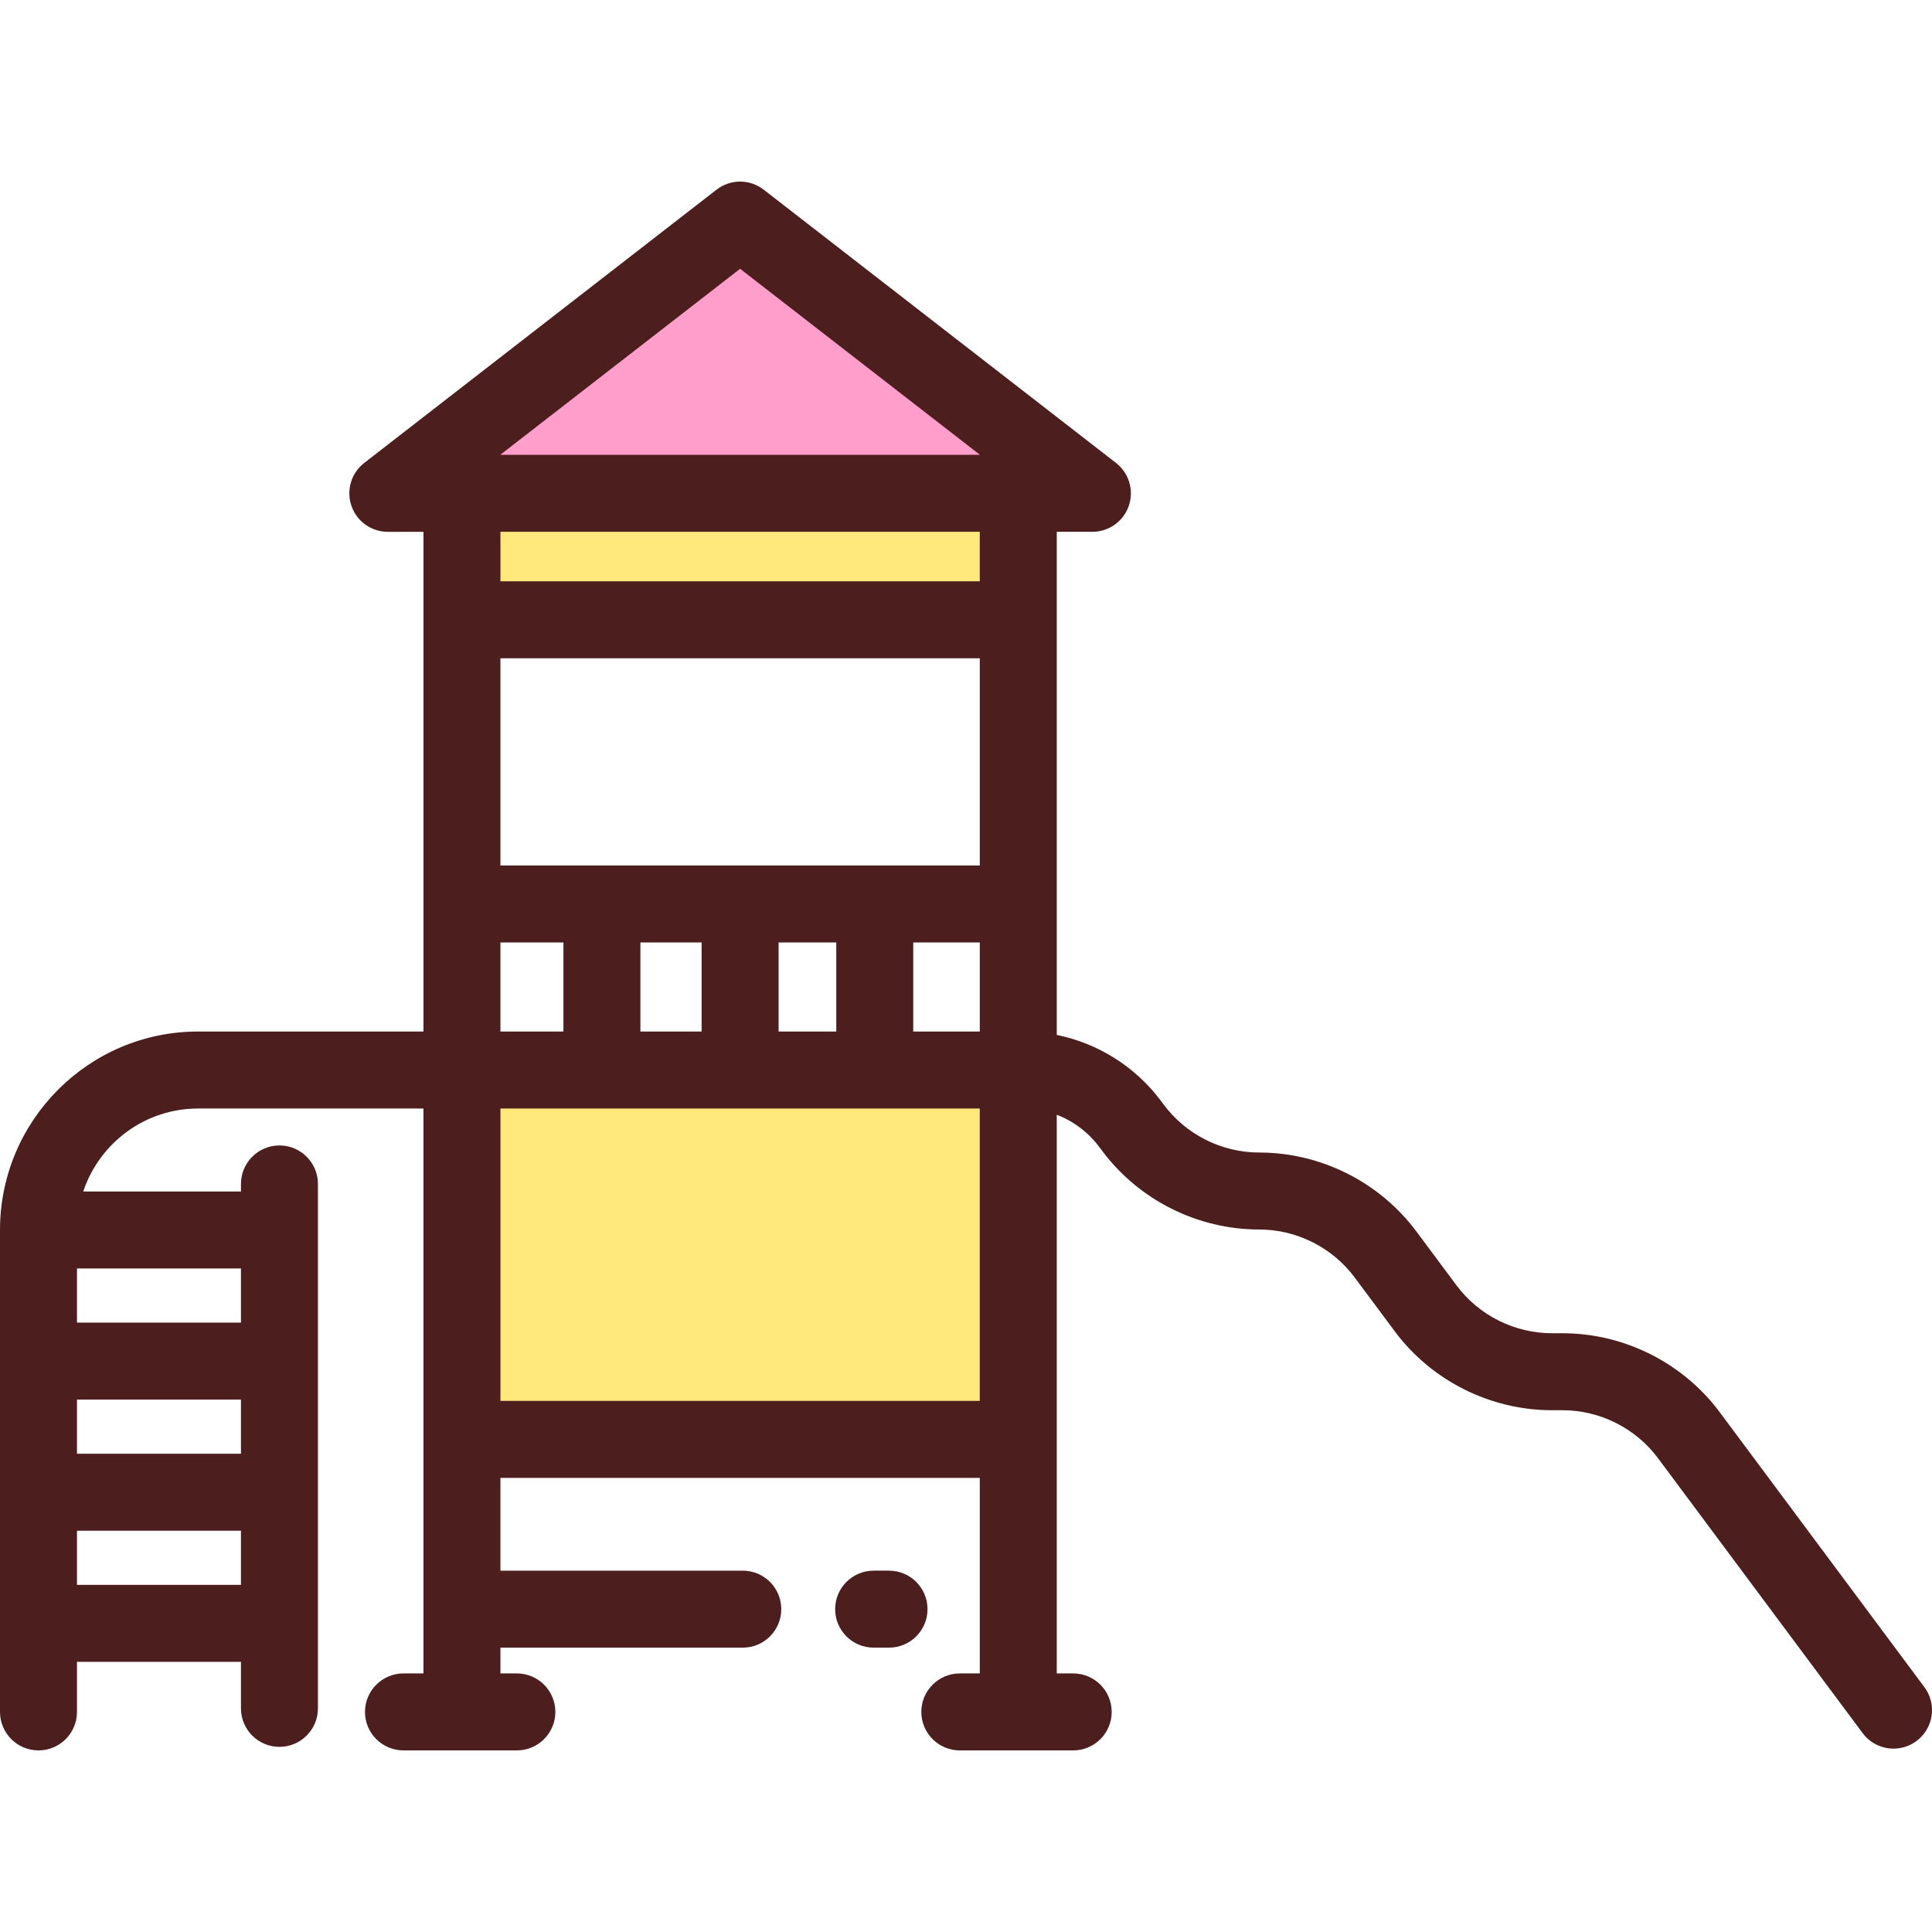
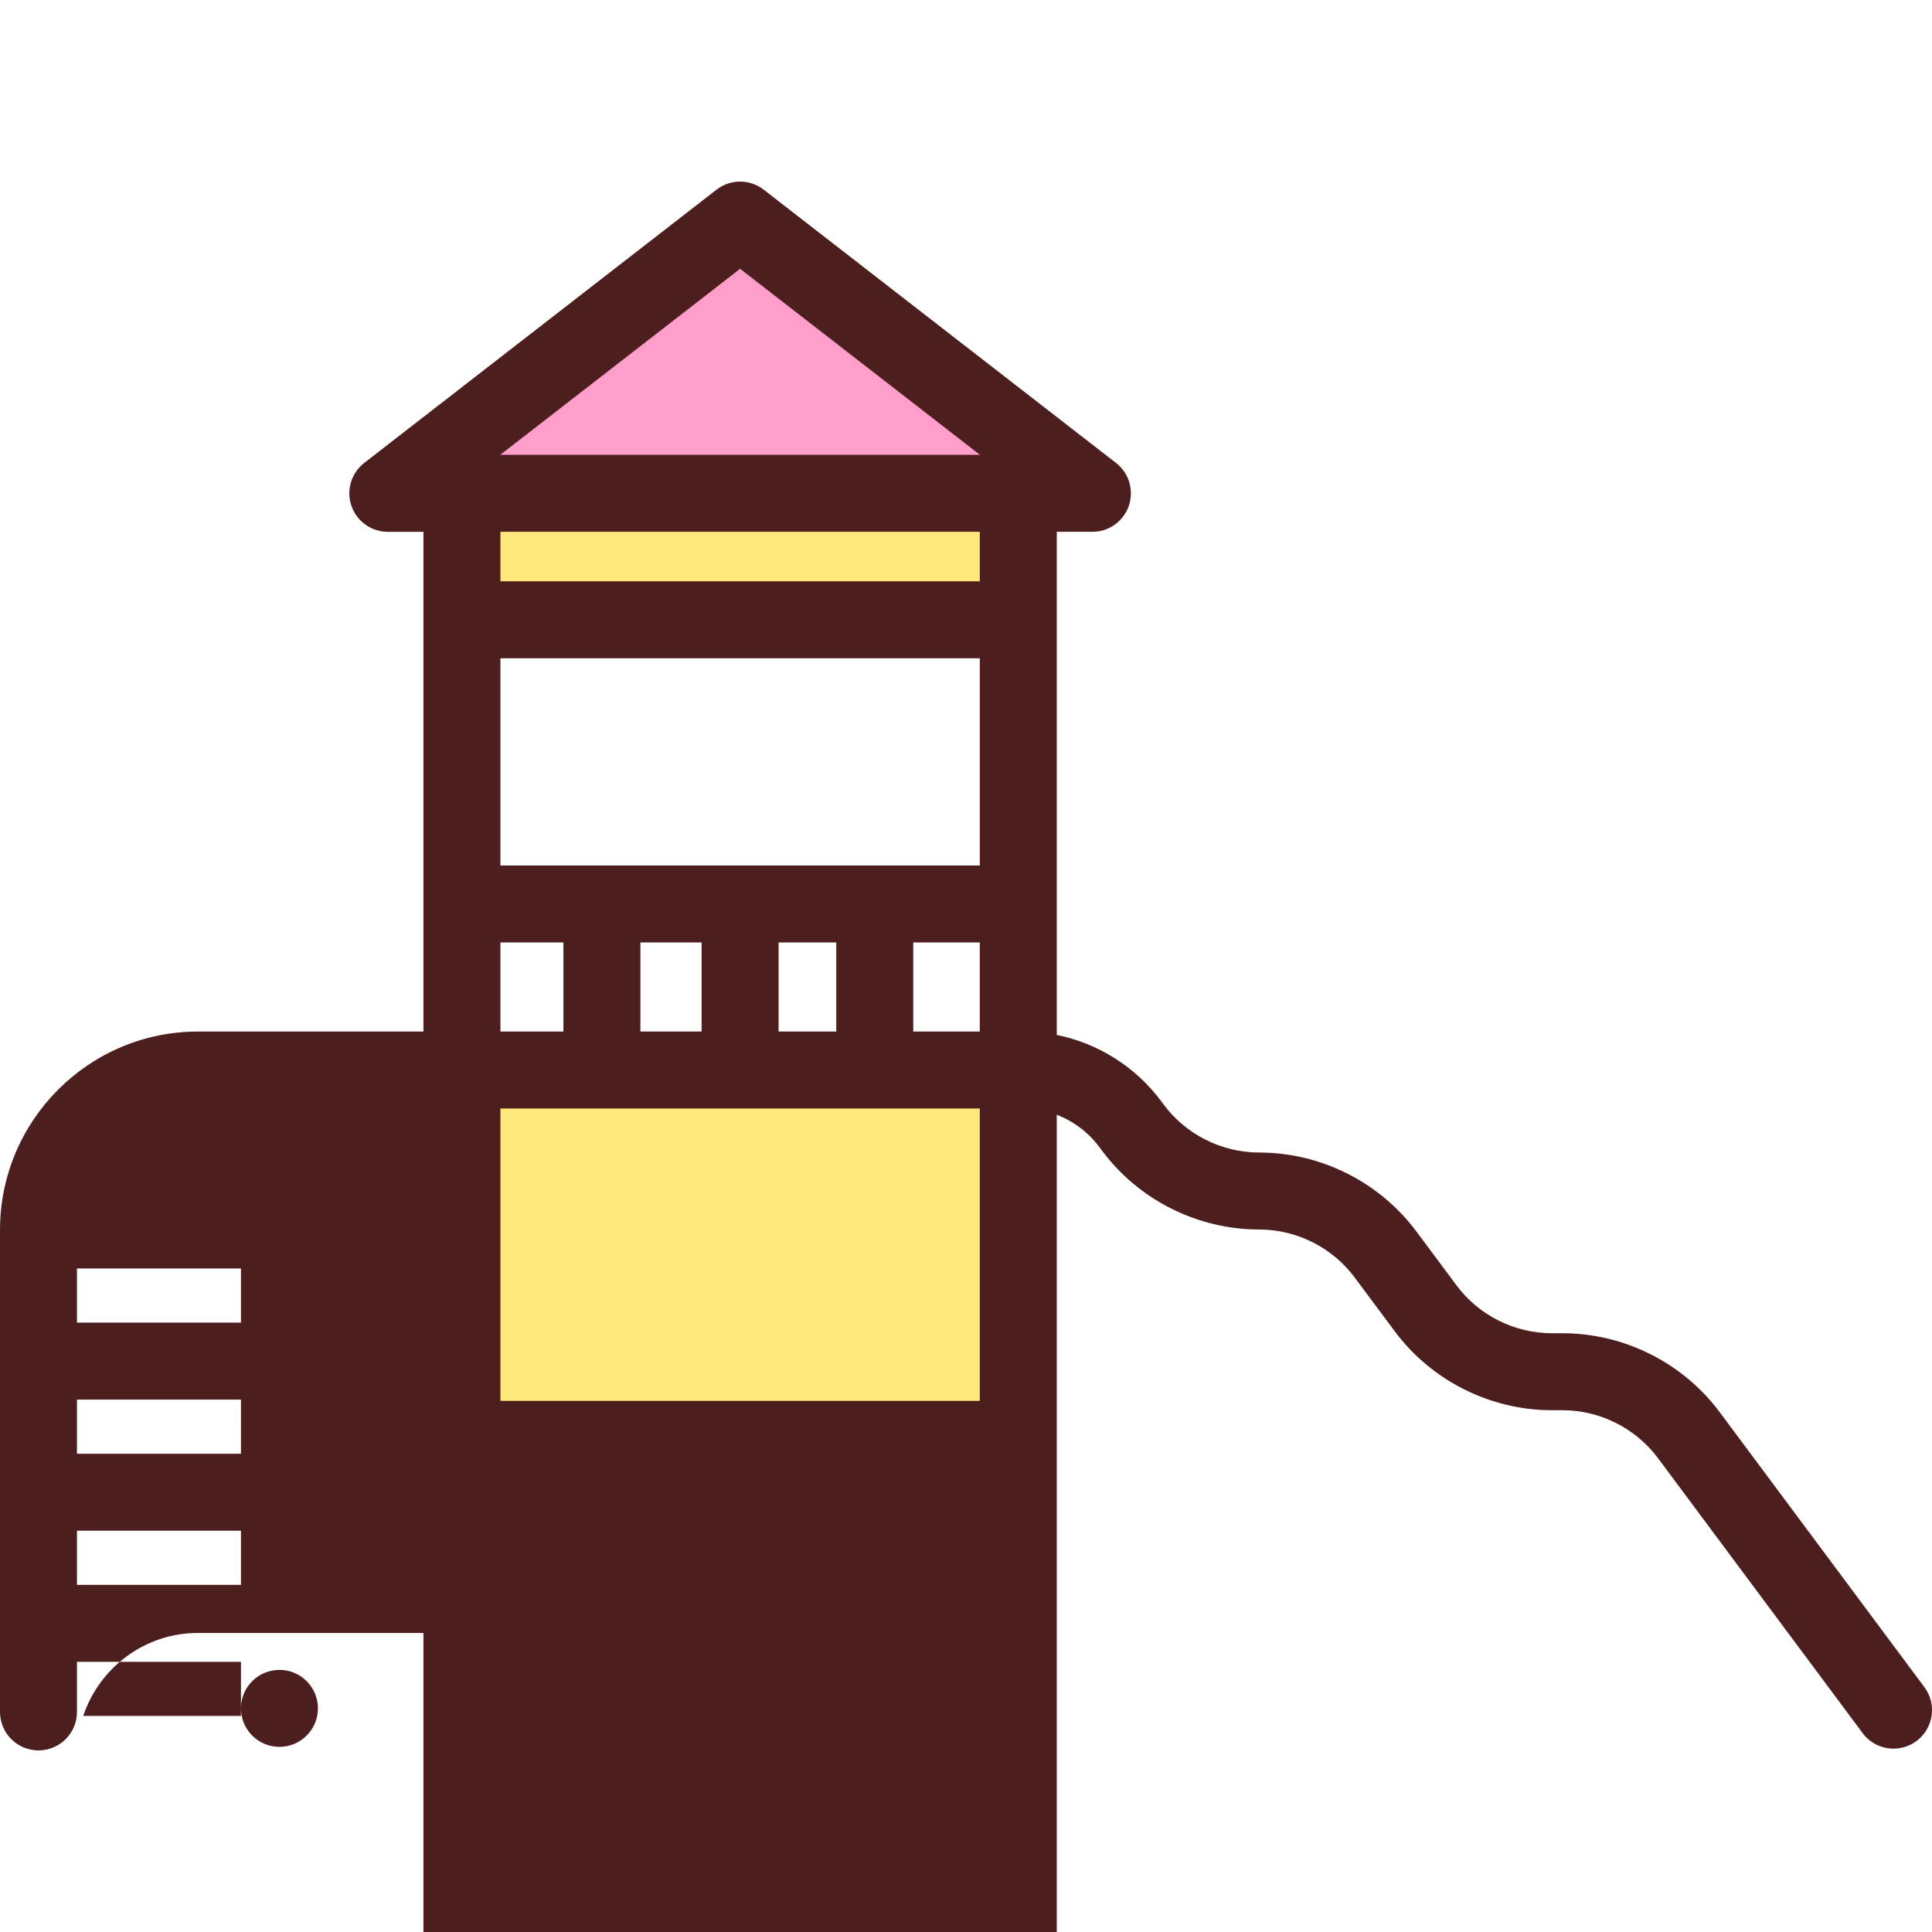
<svg xmlns="http://www.w3.org/2000/svg" version="1.1" id="Layer_1" x="0px" y="0px" viewBox="0 0 511.997 511.997" style="enable-background:new 0 0 511.997 511.997;" xml:space="preserve">
  <polygon style="fill:#FF9ECA;" points="289.493,130.735 196.134,58.325 102.776,130.735 " />
  <g>
    <rect x="122.421" y="130.731" style="fill:#FFE97C;" width="147.429" height="33.519" />
    <rect x="122.421" y="283.566" style="fill:#FFE97C;" width="147.429" height="97.882" />
  </g>
  <g>
-     <path style="fill:#4D1E1E;" d="M112.218,273.368h-59.76C23.532,273.368,0,296.96,0,325.958v127.713   c0,5.632,4.567,10.199,10.199,10.199s10.199-4.567,10.199-10.199v-13.277h43.458v12.338c0,5.632,4.567,10.199,10.199,10.199   c5.632,0,10.199-4.567,10.199-10.199v-138.98c0-5.632-4.567-10.199-10.199-10.199c-5.632,0-10.199,4.567-10.199,10.199v2.008   H22.057c4.259-12.765,16.273-21.992,30.4-21.992h59.761v149.706h-5.294c-5.632,0-10.199,4.567-10.199,10.199   s4.567,10.199,10.199,10.199h30.05c5.632,0,10.199-4.567,10.199-10.199s-4.567-10.199-10.199-10.199h-4.356v-6.834h64.227   c5.632,0,10.199-4.567,10.199-10.199s-4.567-10.199-10.199-10.199h-64.228v-24.591h127.036v51.825h-5.295   c-5.632,0-10.199,4.567-10.199,10.199s4.567,10.199,10.199,10.199h30.05c5.632,0,10.199-4.567,10.199-10.199   s-4.567-10.199-10.199-10.199h-4.356V295.419c4.417,1.699,8.369,4.648,11.292,8.572l0.675,0.906   c9.755,13.107,25.334,20.931,41.672,20.931c9.923,0,19.385,4.752,25.309,12.712l10.606,14.249   c9.755,13.107,25.334,20.931,41.673,20.931h2.796c9.923,0,19.385,4.752,25.309,12.712l54.234,72.86   c2.002,2.691,5.076,4.11,8.189,4.11c2.117,0,4.253-0.658,6.082-2.018c4.519-3.364,5.456-9.753,2.092-14.271l-54.234-72.86   c-9.755-13.107-25.334-20.931-41.672-20.931h-2.796c-9.923,0-19.386-4.752-25.31-12.712l-10.606-14.249   c-9.754-13.107-25.334-20.931-41.672-20.931c-9.923,0-19.385-4.752-25.315-12.72l-0.675-0.906   c-6.798-9.132-16.747-15.338-27.648-17.538V140.935h9.442c4.359,0,8.237-2.771,9.649-6.896s0.047-8.691-3.398-11.363l-93.358-72.41   c-3.679-2.855-8.822-2.855-12.502,0l-93.358,72.411c-3.445,2.671-4.811,7.238-3.398,11.363c1.413,4.125,5.29,6.896,9.649,6.896   h9.442v132.432H112.218z M63.856,385.25H20.398v-14.346h43.458V385.25z M20.398,419.995v-14.347h43.458v14.347H20.398z    M63.856,350.505H20.398v-14.347h43.458V350.505z M206.334,273.368v-23.604h15.286v23.604H206.334z M169.71,273.368v-23.604h16.225   v23.604H169.71z M132.616,273.368v-23.604h16.695v23.604H132.616z M259.652,229.366H132.616v-54.913h127.036V229.366z    M242.017,249.764h17.634v23.604h-17.634L242.017,249.764L242.017,249.764z M196.134,71.232l63.566,49.304H132.568L196.134,71.232z    M259.652,140.935v13.119H132.616v-13.119H259.652z M132.616,371.249v-77.483h127.036v77.483H132.616z" />
-     <path style="fill:#4D1E1E;" d="M235.601,416.239h-4.08c-5.632,0-10.199,4.567-10.199,10.199c0,5.632,4.567,10.199,10.199,10.199   h4.08c5.632,0,10.199-4.567,10.199-10.199C245.8,420.806,241.233,416.239,235.601,416.239z" />
+     <path style="fill:#4D1E1E;" d="M112.218,273.368h-59.76C23.532,273.368,0,296.96,0,325.958v127.713   c0,5.632,4.567,10.199,10.199,10.199s10.199-4.567,10.199-10.199v-13.277h43.458v12.338c0,5.632,4.567,10.199,10.199,10.199   c5.632,0,10.199-4.567,10.199-10.199c0-5.632-4.567-10.199-10.199-10.199c-5.632,0-10.199,4.567-10.199,10.199v2.008   H22.057c4.259-12.765,16.273-21.992,30.4-21.992h59.761v149.706h-5.294c-5.632,0-10.199,4.567-10.199,10.199   s4.567,10.199,10.199,10.199h30.05c5.632,0,10.199-4.567,10.199-10.199s-4.567-10.199-10.199-10.199h-4.356v-6.834h64.227   c5.632,0,10.199-4.567,10.199-10.199s-4.567-10.199-10.199-10.199h-64.228v-24.591h127.036v51.825h-5.295   c-5.632,0-10.199,4.567-10.199,10.199s4.567,10.199,10.199,10.199h30.05c5.632,0,10.199-4.567,10.199-10.199   s-4.567-10.199-10.199-10.199h-4.356V295.419c4.417,1.699,8.369,4.648,11.292,8.572l0.675,0.906   c9.755,13.107,25.334,20.931,41.672,20.931c9.923,0,19.385,4.752,25.309,12.712l10.606,14.249   c9.755,13.107,25.334,20.931,41.673,20.931h2.796c9.923,0,19.385,4.752,25.309,12.712l54.234,72.86   c2.002,2.691,5.076,4.11,8.189,4.11c2.117,0,4.253-0.658,6.082-2.018c4.519-3.364,5.456-9.753,2.092-14.271l-54.234-72.86   c-9.755-13.107-25.334-20.931-41.672-20.931h-2.796c-9.923,0-19.386-4.752-25.31-12.712l-10.606-14.249   c-9.754-13.107-25.334-20.931-41.672-20.931c-9.923,0-19.385-4.752-25.315-12.72l-0.675-0.906   c-6.798-9.132-16.747-15.338-27.648-17.538V140.935h9.442c4.359,0,8.237-2.771,9.649-6.896s0.047-8.691-3.398-11.363l-93.358-72.41   c-3.679-2.855-8.822-2.855-12.502,0l-93.358,72.411c-3.445,2.671-4.811,7.238-3.398,11.363c1.413,4.125,5.29,6.896,9.649,6.896   h9.442v132.432H112.218z M63.856,385.25H20.398v-14.346h43.458V385.25z M20.398,419.995v-14.347h43.458v14.347H20.398z    M63.856,350.505H20.398v-14.347h43.458V350.505z M206.334,273.368v-23.604h15.286v23.604H206.334z M169.71,273.368v-23.604h16.225   v23.604H169.71z M132.616,273.368v-23.604h16.695v23.604H132.616z M259.652,229.366H132.616v-54.913h127.036V229.366z    M242.017,249.764h17.634v23.604h-17.634L242.017,249.764L242.017,249.764z M196.134,71.232l63.566,49.304H132.568L196.134,71.232z    M259.652,140.935v13.119H132.616v-13.119H259.652z M132.616,371.249v-77.483h127.036v77.483H132.616z" />
  </g>
  <g>
</g>
  <g>
</g>
  <g>
</g>
  <g>
</g>
  <g>
</g>
  <g>
</g>
  <g>
</g>
  <g>
</g>
  <g>
</g>
  <g>
</g>
  <g>
</g>
  <g>
</g>
  <g>
</g>
  <g>
</g>
  <g>
</g>
</svg>